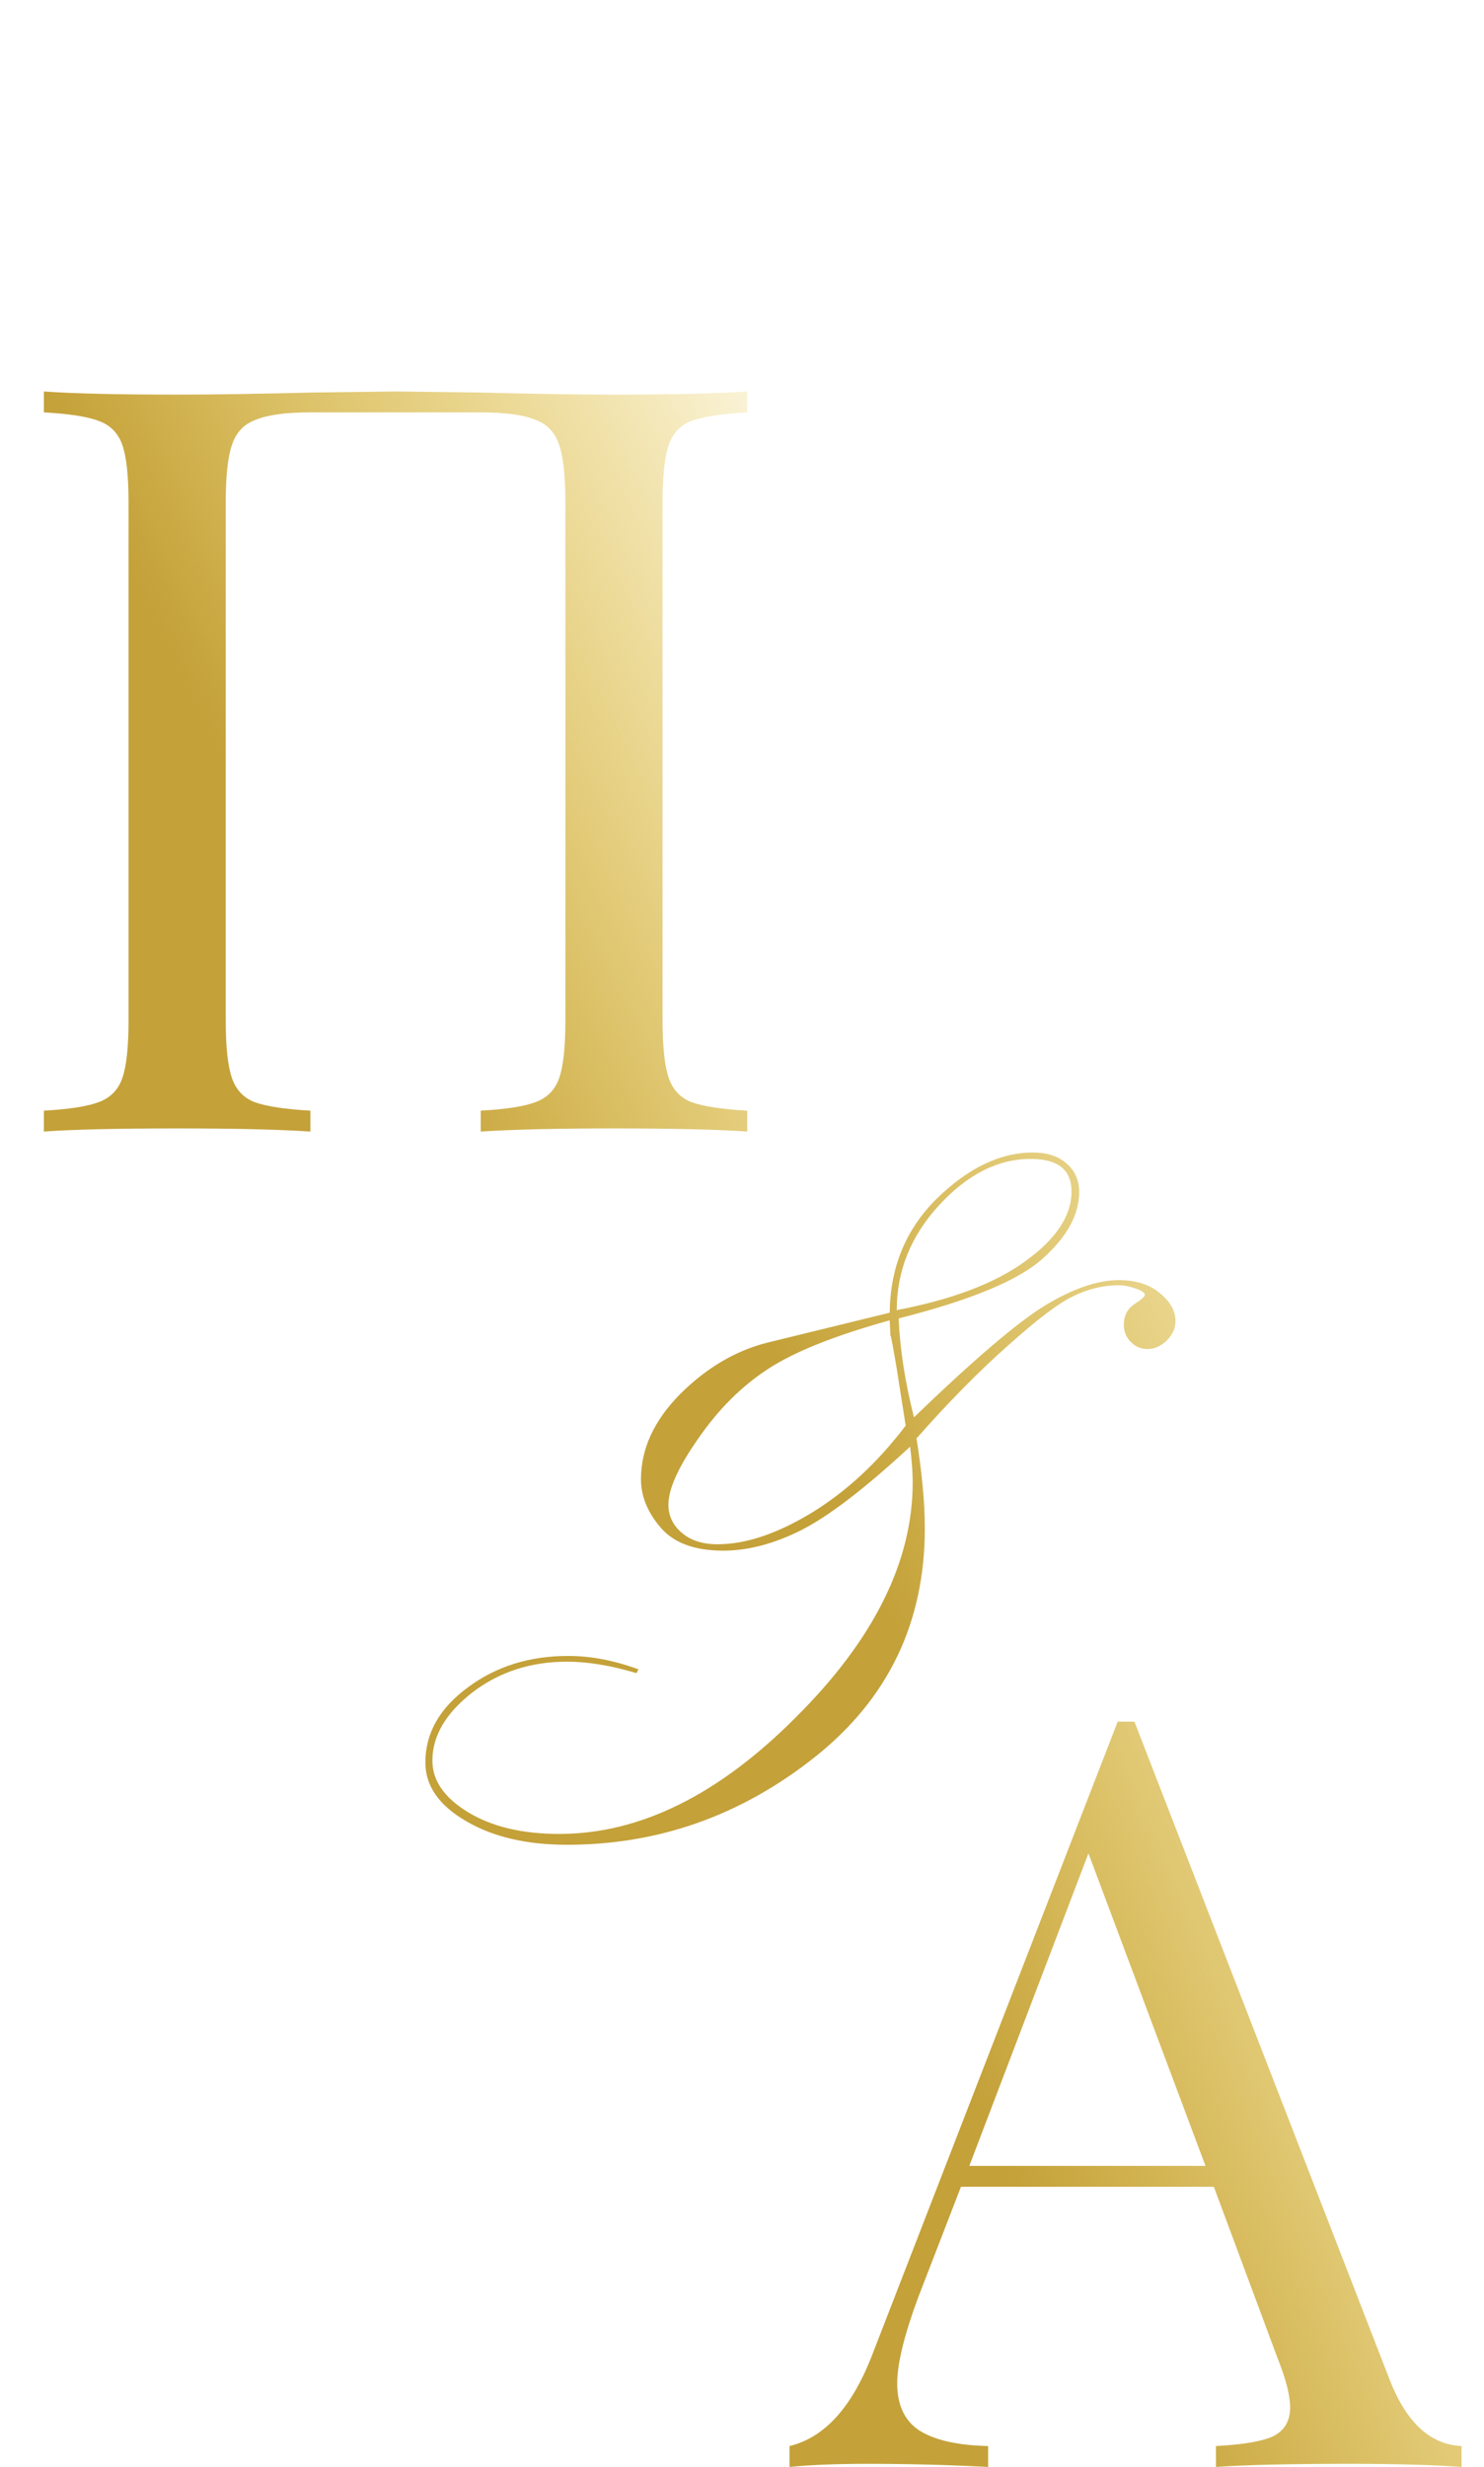
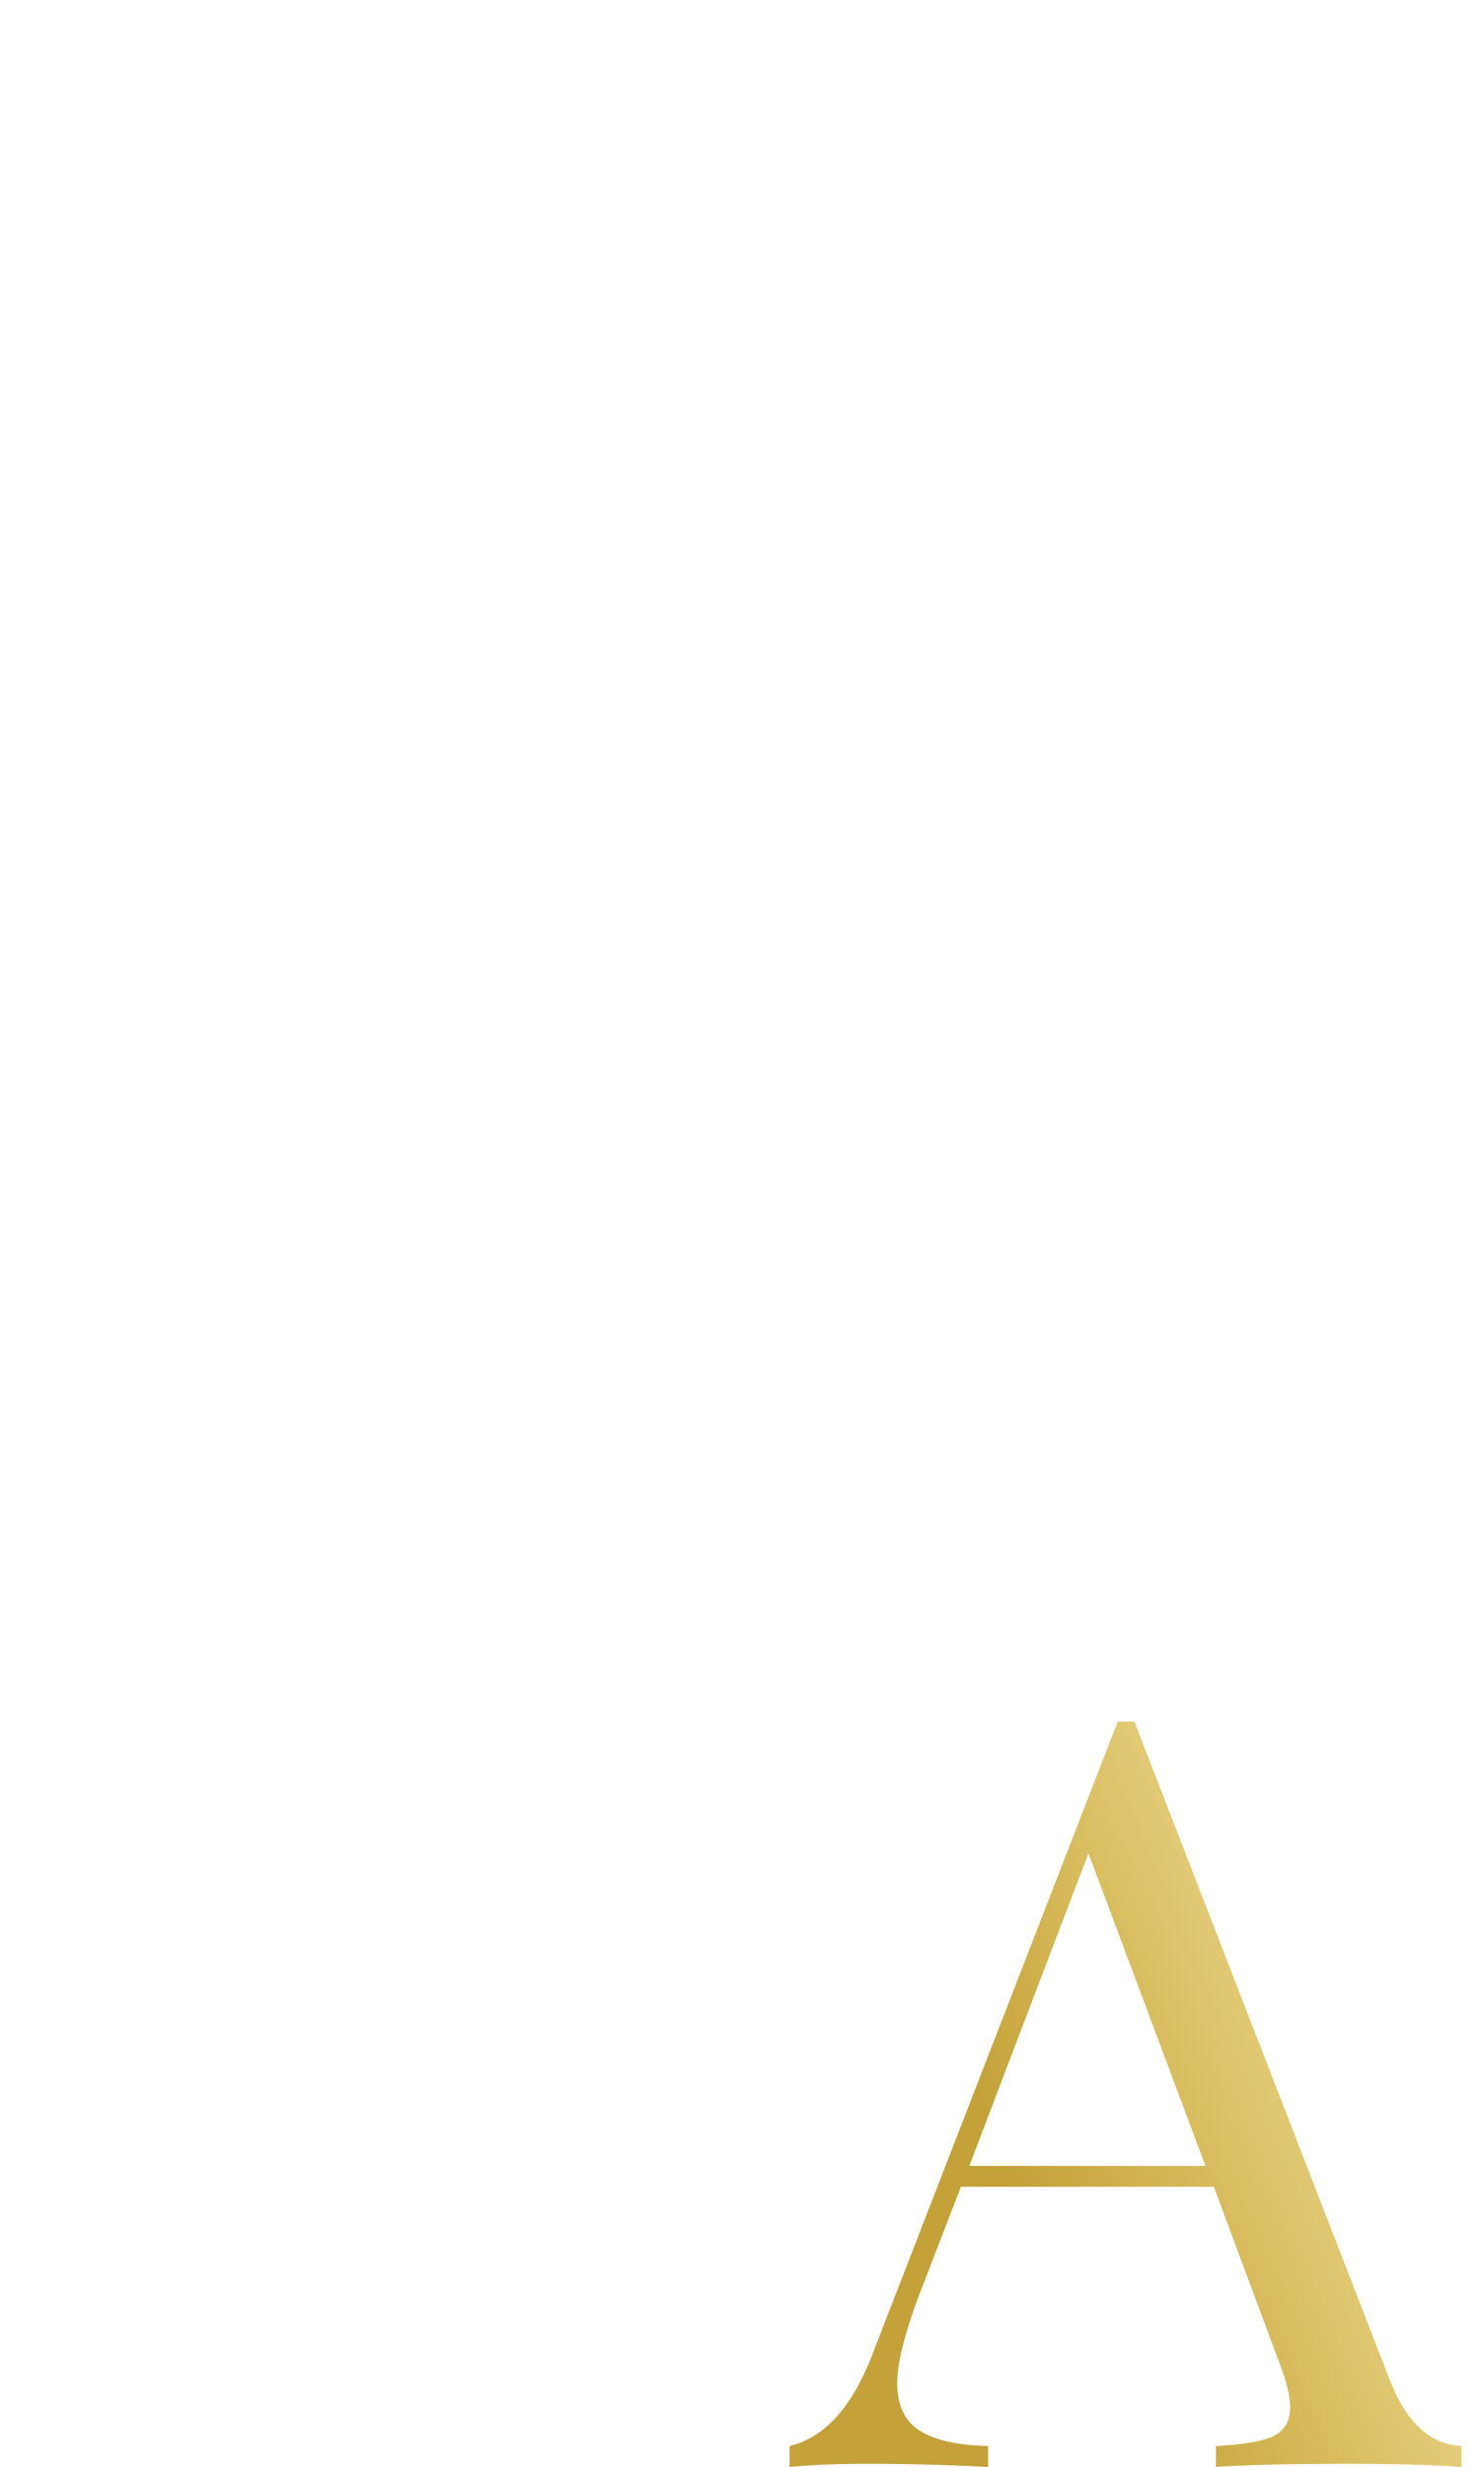
<svg xmlns="http://www.w3.org/2000/svg" width="568" height="944" viewBox="0 0 568 944" fill="none">
  <path d="M531.8 910.4C538.2 926.933 547.4 935.467 559.4 936V944C548.733 943.2 534.467 942.8 516.6 942.8C493.667 942.8 476.6 943.2 465.4 944V936C475.533 935.467 482.733 934.267 487 932.4C491.533 930.267 493.8 926.533 493.8 921.2C493.8 916.667 492.2 910.4 489 902.4L464.6 836.8H367.8L351.4 879.2C346.067 893.6 343.4 904.533 343.4 912C343.4 920.267 346.2 926.267 351.8 930C357.667 933.733 366.467 935.733 378.2 936V944C363 943.2 347.667 942.8 332.2 942.8C320.2 942.8 310.2 943.2 302.2 944V936C315.533 932.8 326.067 921.2 333.8 901.2L427.8 658.8H434.2L531.8 910.4ZM461.4 828.8L416.6 709.2L371 828.8H461.4Z" fill="url(#paint0_linear_313_3)" />
-   <path d="M350.799 550.402C352.915 563.749 353.973 575.223 353.973 584.826C353.973 620.959 339.894 650.174 311.736 672.473C283.579 694.771 252.003 705.92 217.01 705.92C201.548 705.92 188.689 702.909 178.436 696.887C168.019 690.865 162.811 683.378 162.811 674.426C162.811 663.195 168.263 653.592 179.168 645.617C189.91 637.642 202.687 633.654 217.498 633.654C226.124 633.654 235.076 635.363 244.354 638.781L243.621 640.246C233.855 637.316 224.985 635.852 217.01 635.852C203.175 635.852 191.131 639.758 180.877 647.57C170.623 655.546 165.496 664.253 165.496 673.693C165.496 681.343 170.053 687.935 179.168 693.469C188.283 699.003 199.92 701.77 214.08 701.77C244.842 701.77 275.034 686.877 304.656 657.092C334.441 627.469 349.334 597.521 349.334 567.248C349.334 563.667 349.008 559.11 348.357 553.576C331.105 569.527 317.189 580.188 306.609 585.559C296.193 590.767 286.264 593.371 276.824 593.371C265.919 593.371 257.944 590.441 252.898 584.582C247.853 578.723 245.33 572.538 245.33 566.027C245.33 554.471 250.294 543.648 260.223 533.557C270.314 523.465 281.463 516.874 293.67 513.781L340.545 502.307C340.708 484.891 346.73 470.324 358.611 458.605C370.656 446.887 382.863 441.027 395.232 441.027C400.766 441.027 405.079 442.411 408.172 445.178C411.427 447.945 413.055 451.607 413.055 456.164C413.055 464.79 408.416 473.254 399.139 481.555C390.024 489.855 371.632 497.505 343.963 504.504C344.451 516.223 346.404 528.837 349.822 542.346C372.609 520.373 389.292 506.132 399.871 499.621C410.613 493.111 420.053 489.855 428.191 489.855C434.702 489.855 439.91 491.483 443.816 494.738C447.885 497.993 449.92 501.574 449.92 505.48C449.92 508.247 448.781 510.77 446.502 513.049C444.223 515.165 441.782 516.223 439.178 516.223C436.736 516.223 434.62 515.327 432.83 513.537C431.04 511.747 430.145 509.549 430.145 506.945C430.145 503.527 431.447 500.923 434.051 499.133C436.818 497.342 438.201 496.122 438.201 495.471C438.201 494.657 436.98 493.843 434.539 493.029C432.26 492.215 430.145 491.809 428.191 491.809C422.332 491.809 416.554 493.192 410.857 495.959C405.324 498.563 397.023 504.829 385.955 514.758C374.887 524.523 363.169 536.405 350.799 550.402ZM343.23 501.33C364.552 497.261 380.991 490.995 392.547 482.531C404.266 474.068 410.125 465.197 410.125 455.92C410.125 447.619 404.917 443.469 394.5 443.469C381.967 443.469 370.249 449.41 359.344 461.291C348.602 473.01 343.23 486.356 343.23 501.33ZM346.648 545.52L343.23 523.791C341.928 515.979 341.115 511.665 340.789 510.852L340.545 505.236C319.386 511.096 303.761 517.362 293.67 524.035C283.742 530.546 274.952 539.335 267.303 550.402C259.653 561.307 255.828 569.771 255.828 575.793C255.828 580.025 257.537 583.605 260.955 586.535C264.373 589.465 268.93 590.93 274.627 590.93C285.369 590.93 297.332 586.942 310.516 578.967C323.862 570.829 335.906 559.68 346.648 545.52Z" fill="url(#paint1_linear_313_3)" />
-   <path d="M286 157.8C276.4 158.333 269.333 159.4 264.8 161C260.533 162.6 257.6 165.667 256 170.2C254.4 174.733 253.6 182.067 253.6 192.2V390.6C253.6 400.733 254.4 408.067 256 412.6C257.6 417.133 260.533 420.2 264.8 421.8C269.333 423.4 276.4 424.467 286 425V433C274.8 432.2 257.733 431.8 234.8 431.8C213.2 431.8 196.267 432.2 184 433V425C193.6 424.467 200.533 423.4 204.8 421.8C209.333 420.2 212.4 417.133 214 412.6C215.6 408.067 216.4 400.733 216.4 390.6V192.2C216.4 182.067 215.6 174.733 214 170.2C212.4 165.4 209.333 162.2 204.8 160.6C200.267 158.733 193.333 157.8 184 157.8H118.8C109.467 157.8 102.533 158.733 98 160.6C93.467 162.2 90.4 165.4 88.8 170.2C87.2 174.733 86.4 182.067 86.4 192.2V390.6C86.4 400.733 87.2 408.067 88.8 412.6C90.4 417.133 93.333 420.2 97.6 421.8C102.133 423.4 109.2 424.467 118.8 425V433C106.533 432.2 89.6 431.8 68 431.8C45.067 431.8 28 432.2 16.8 433V425C26.4 424.467 33.333 423.4 37.6 421.8C42.133 420.2 45.2 417.133 46.8 412.6C48.4 408.067 49.2 400.733 49.2 390.6V192.2C49.2 182.067 48.4 174.733 46.8 170.2C45.2 165.667 42.133 162.6 37.6 161C33.333 159.4 26.4 158.333 16.8 157.8V149.8C28 150.6 45.067 151 68 151C81.333 151 98.667 150.733 120 150.2L152 149.8L183.2 150.2C204.533 150.733 221.733 151 234.8 151C257.733 151 274.8 150.6 286 149.8V157.8Z" fill="url(#paint2_linear_313_3)" />
  <defs>
    <linearGradient id="paint0_linear_313_3" x1="395.661" y1="854.264" x2="683.953" y2="730.982" gradientUnits="userSpaceOnUse">
      <stop stop-color="#C4A139" />
      <stop offset="0.948" stop-color="#E3B600" stop-opacity="0" />
    </linearGradient>
    <linearGradient id="paint1_linear_313_3" x1="297.661" y1="518.264" x2="585.953" y2="394.982" gradientUnits="userSpaceOnUse">
      <stop stop-color="#C4A139" />
      <stop offset="0.948" stop-color="#E3B600" stop-opacity="0" />
    </linearGradient>
    <linearGradient id="paint2_linear_313_3" x1="90.662" y1="301.929" x2="366.478" y2="167.834" gradientUnits="userSpaceOnUse">
      <stop stop-color="#C4A139" />
      <stop offset="0.948" stop-color="#E3B600" stop-opacity="0" />
    </linearGradient>
  </defs>
</svg>